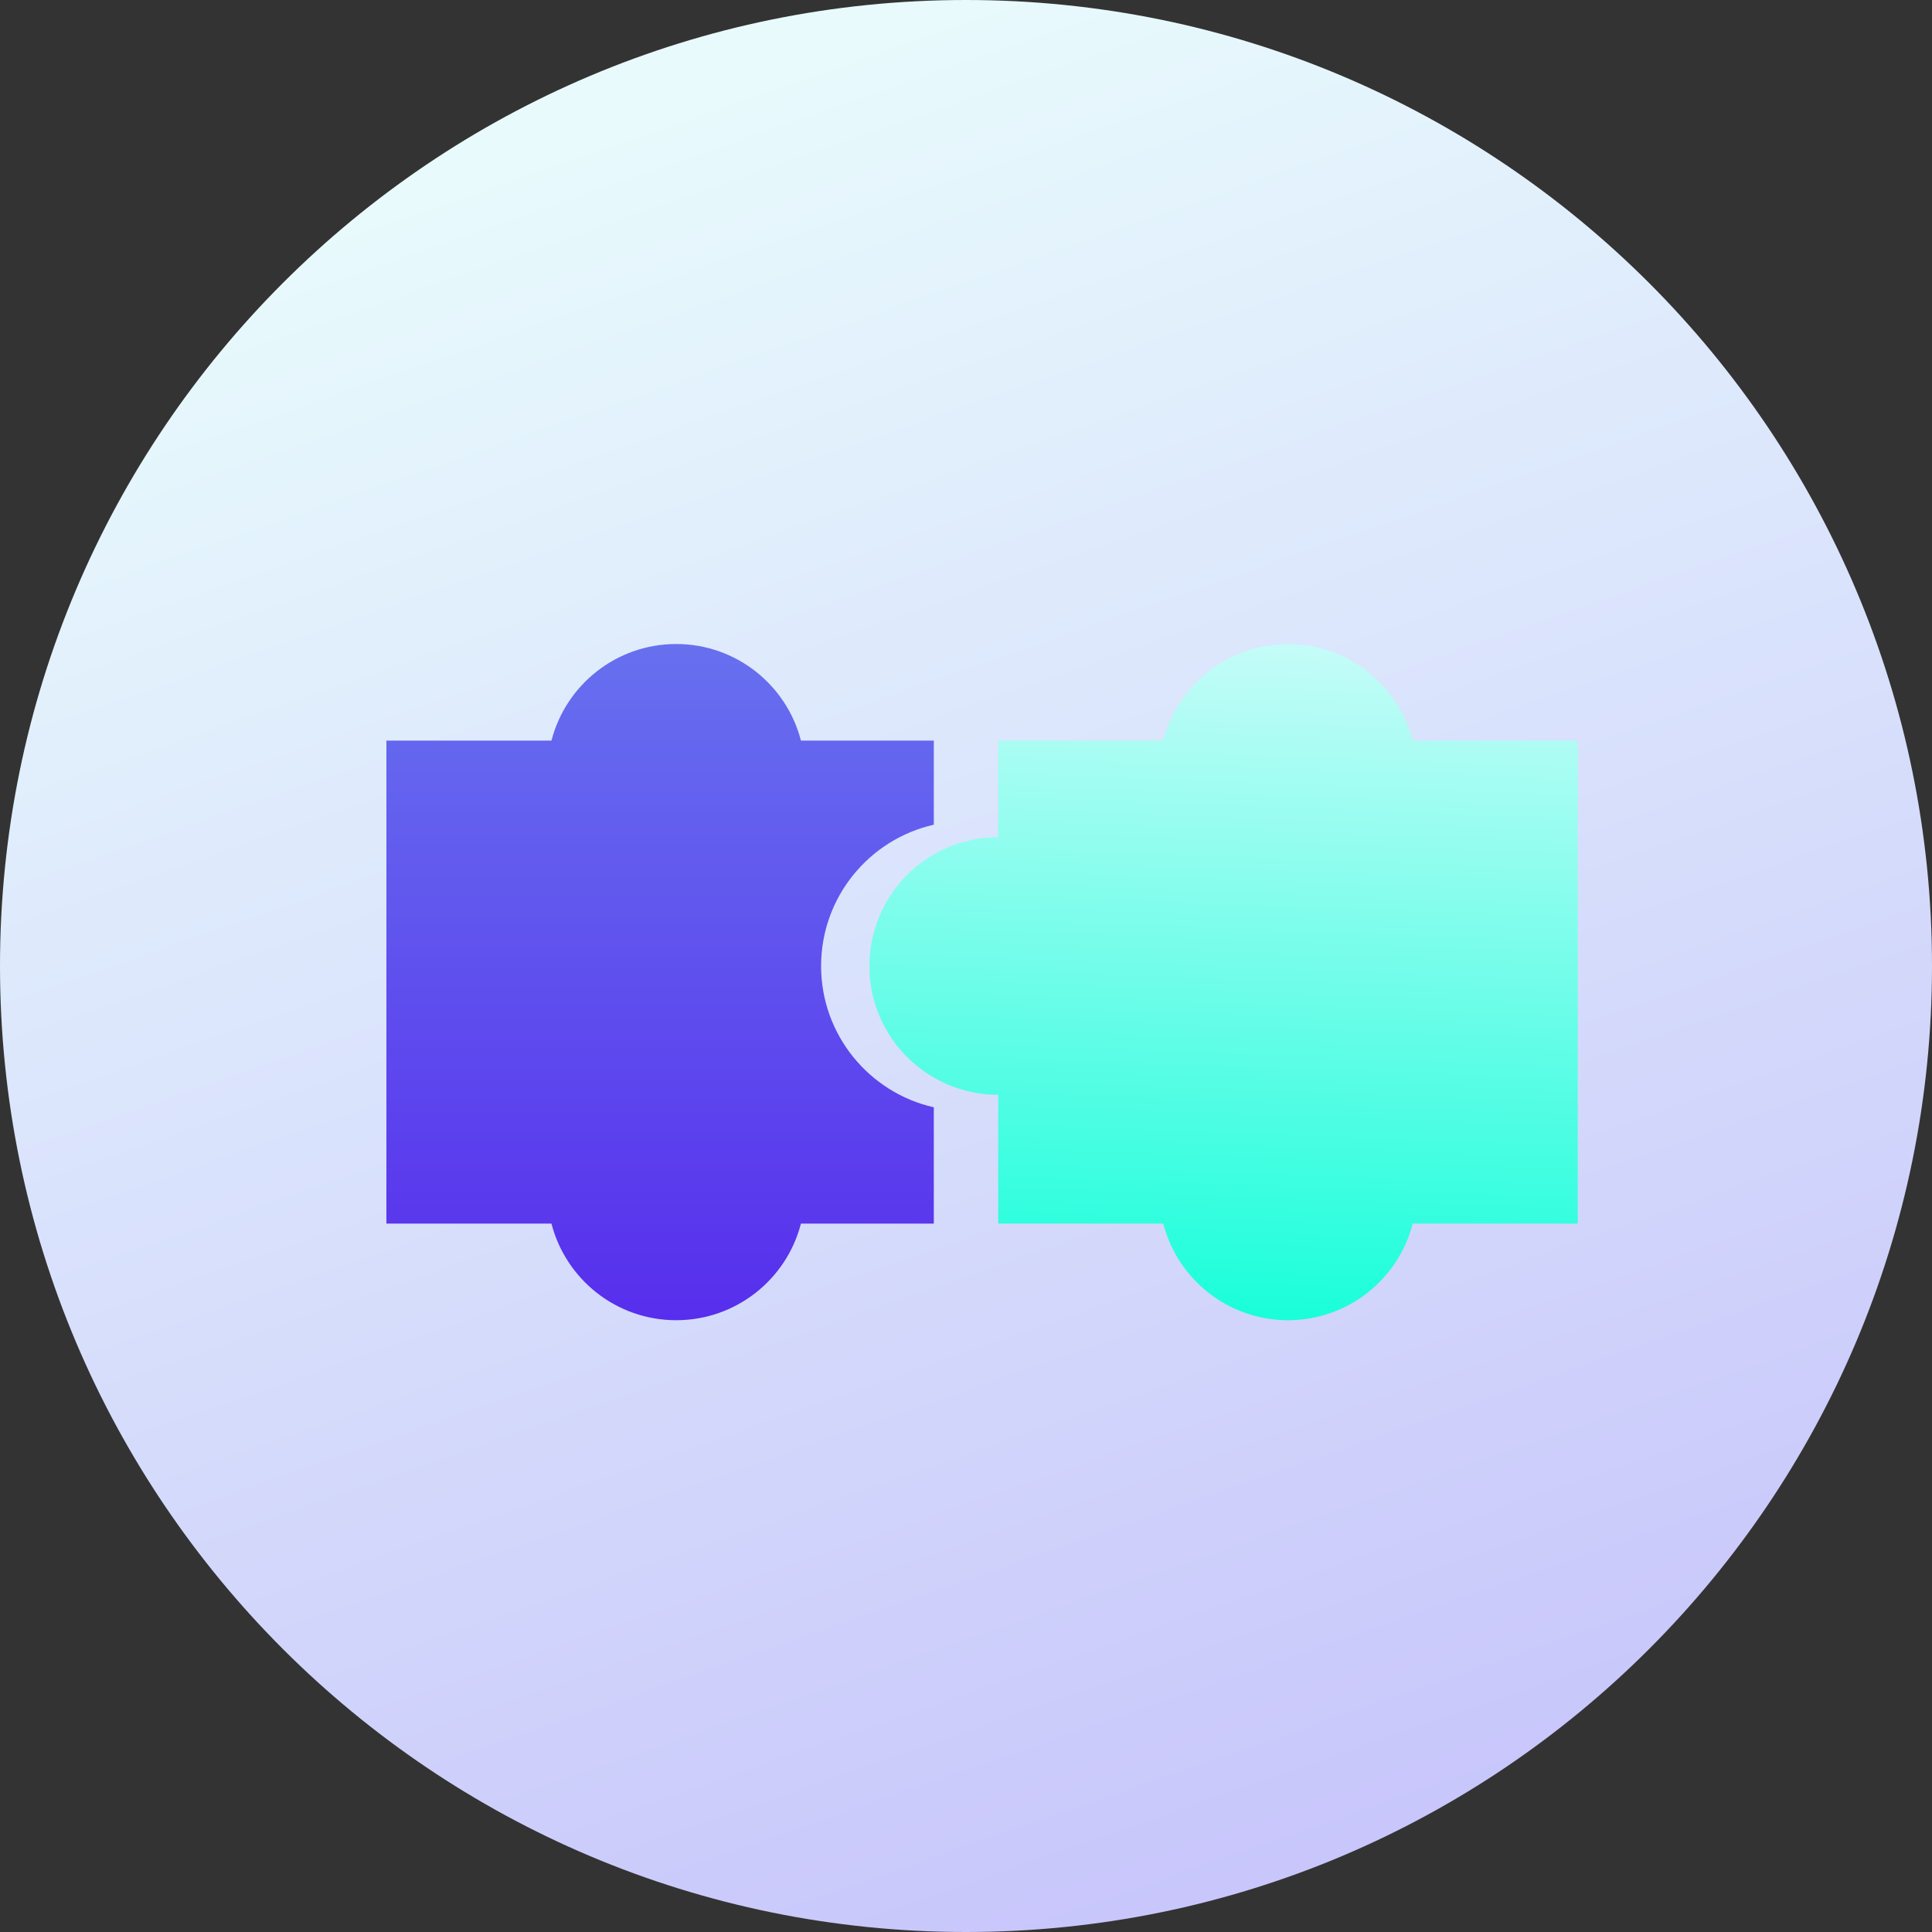
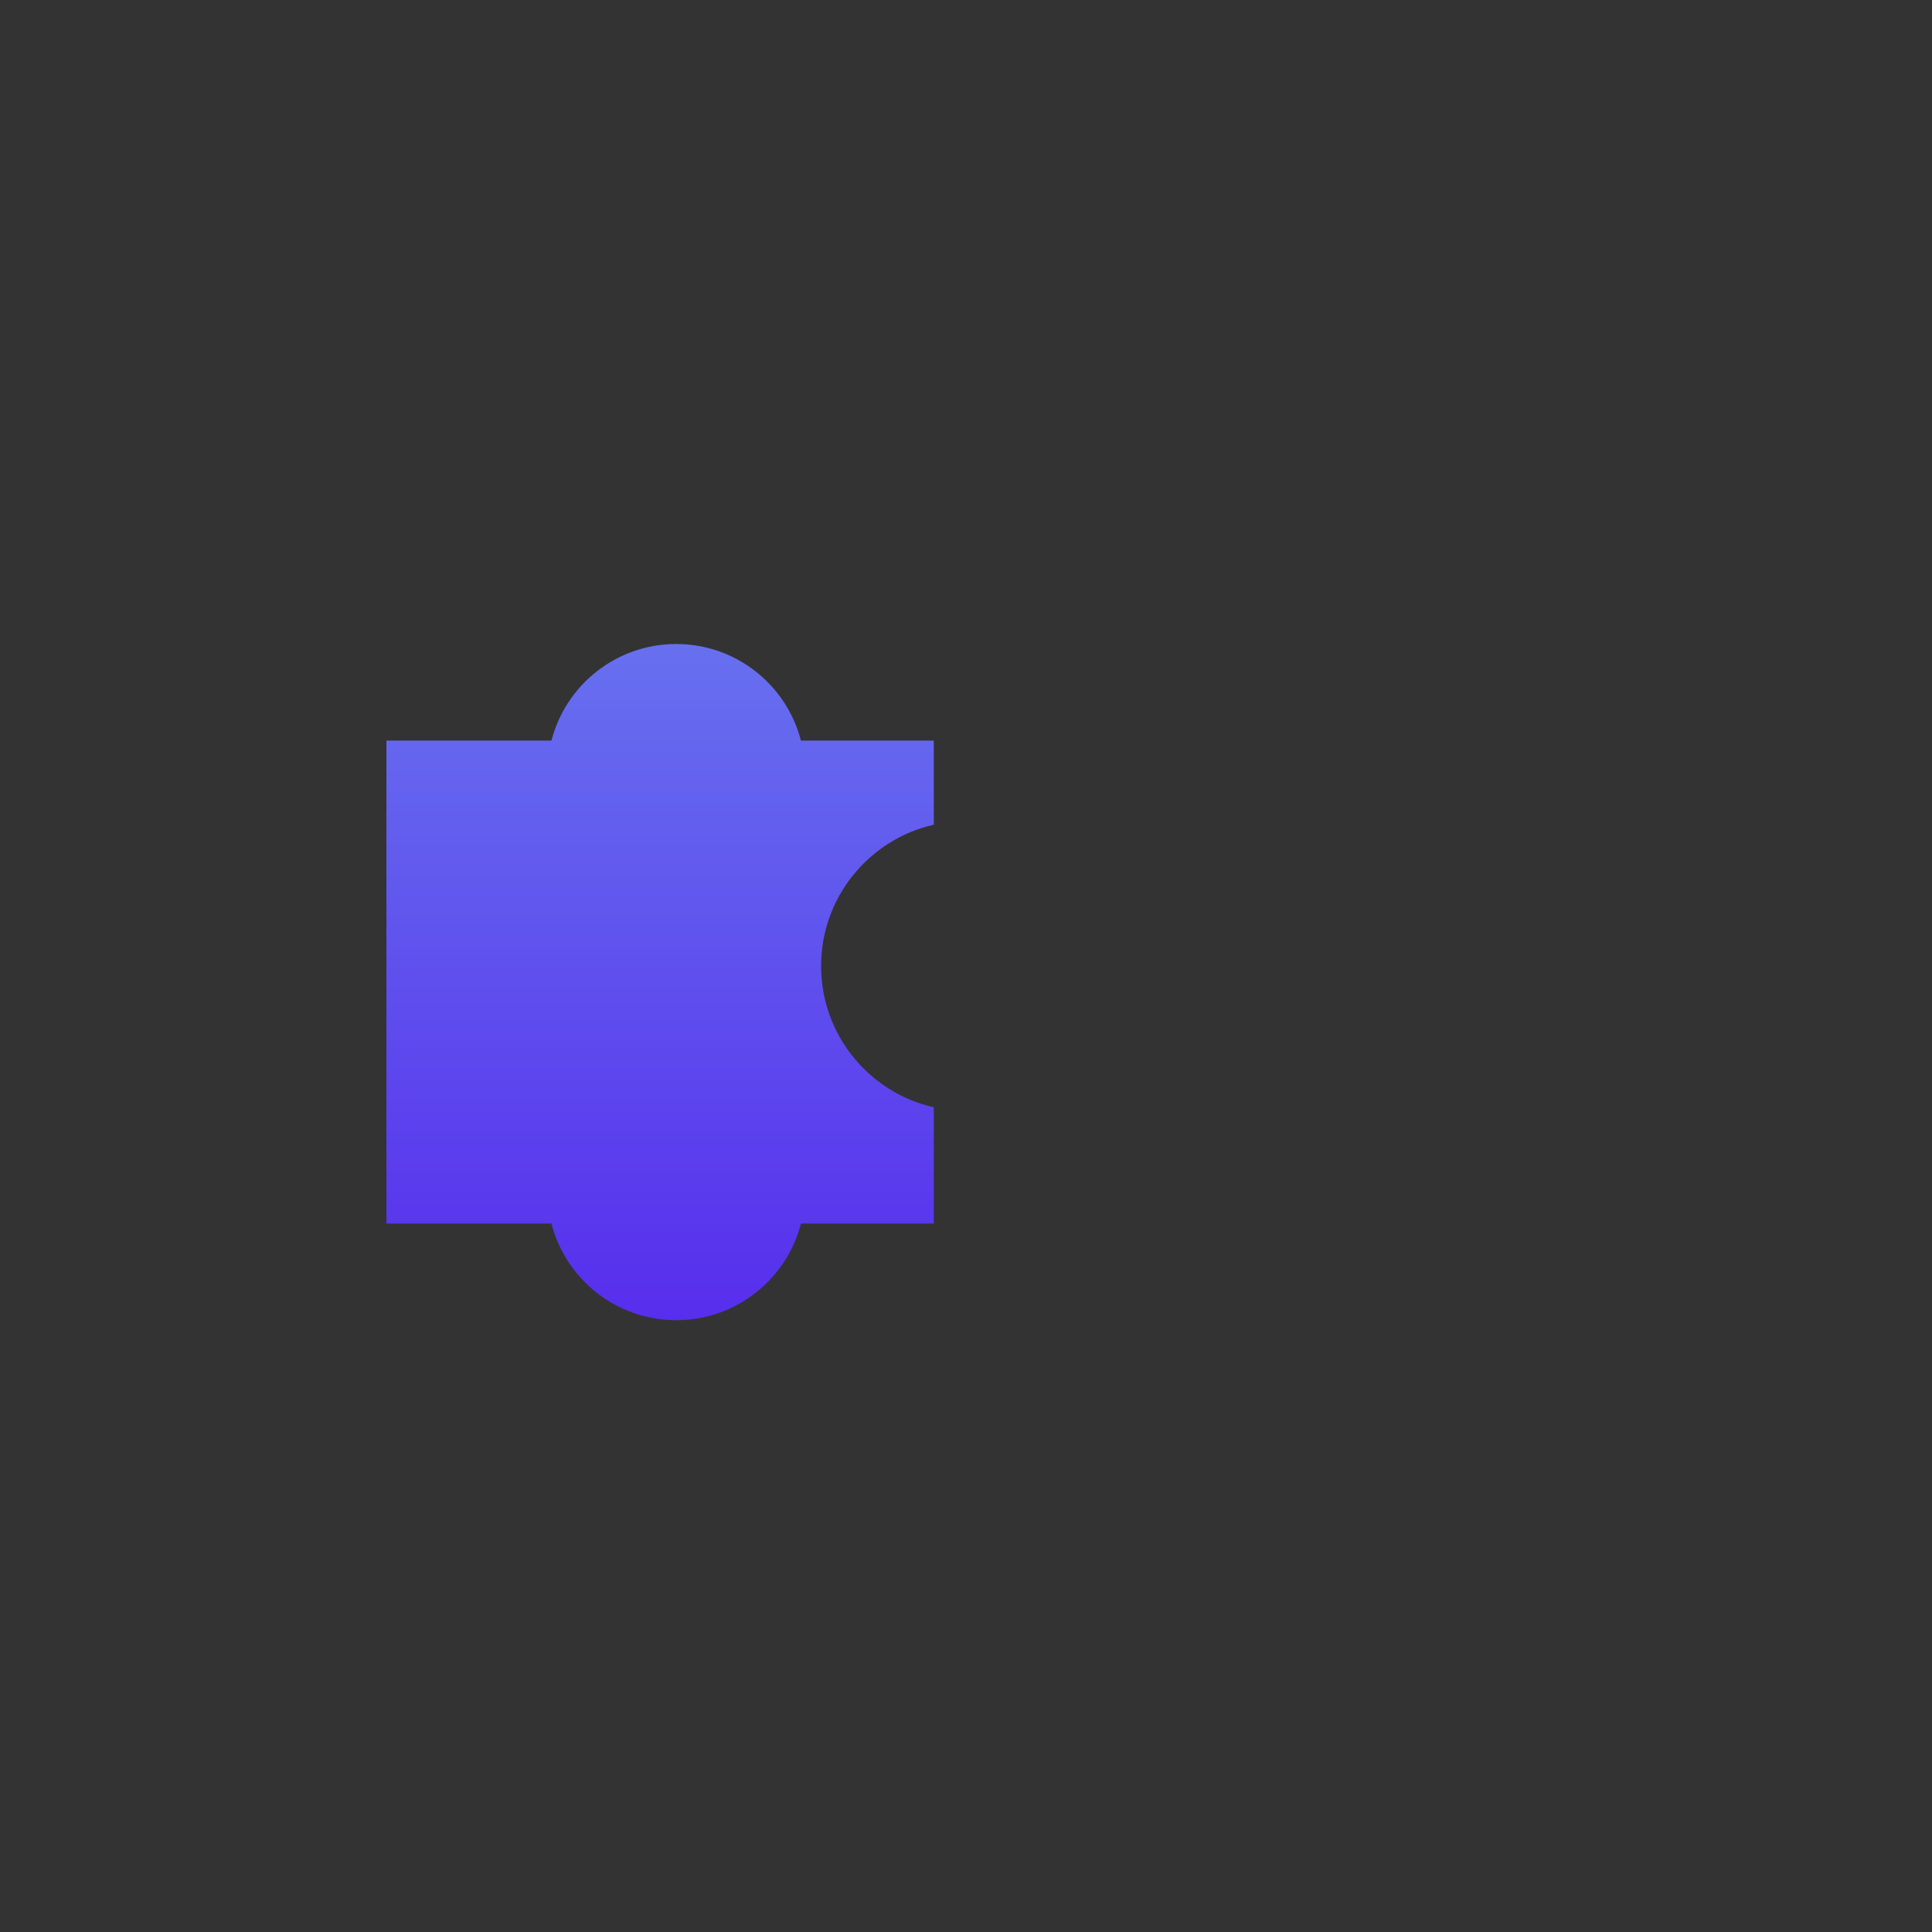
<svg xmlns="http://www.w3.org/2000/svg" width="80" height="80" viewBox="0 0 80 80" fill="none">
  <rect x="0" y="0" width="80" height="80" fill="#333333" stroke="none" />
-   <path d="M40 80C62.091 80 80 62.091 80 40C80 17.909 62.091 0 40 0C17.909 0 0 17.909 0 40C0 62.091 17.909 80 40 80Z" fill="url(#paint0_linear)" />
  <path d="M38.667 30.667V34.149C35.995 34.755 34 37.145 34 40C34 42.855 35.995 45.245 38.667 45.851V50.667H33.165C32.573 52.967 30.485 54.667 28 54.667C25.515 54.667 23.427 52.967 22.835 50.667H16V30.667H22.835C23.427 28.366 25.515 26.667 28 26.667C30.485 26.667 32.573 28.366 33.165 30.667H38.667Z" fill="url(#paint1_linear)" />
-   <path d="M48.168 50.667H41.333V45.333C38.388 45.333 36 42.946 36 40C36 37.055 38.388 34.667 41.333 34.667V30.667H48.168C48.76 28.366 50.848 26.667 53.333 26.667C55.819 26.667 57.907 28.366 58.499 30.667H65.333V50.667H58.499C57.907 52.967 55.819 54.667 53.333 54.667C50.848 54.667 48.76 52.967 48.168 50.667Z" fill="url(#paint2_linear)" />
  <defs>
    <linearGradient id="paint0_linear" x1="-10.72" y1="17.823" x2="14.634" y2="90.743" gradientUnits="userSpaceOnUse">
      <stop stop-color="#E8FAFC" />
      <stop offset="1" stop-color="#C8C6FB" />
    </linearGradient>
    <linearGradient id="paint1_linear" x1="38.667" y1="54.667" x2="38.667" y2="26.667" gradientUnits="userSpaceOnUse">
      <stop stop-color="#572EED" />
      <stop offset="1" stop-color="#6770EF" />
    </linearGradient>
    <linearGradient id="paint2_linear" x1="36.646" y1="22.277" x2="35.447" y2="54.073" gradientUnits="userSpaceOnUse">
      <stop stop-color="#DCFCFC" />
      <stop offset="1" stop-color="#19FEDA" />
    </linearGradient>
  </defs>
</svg>